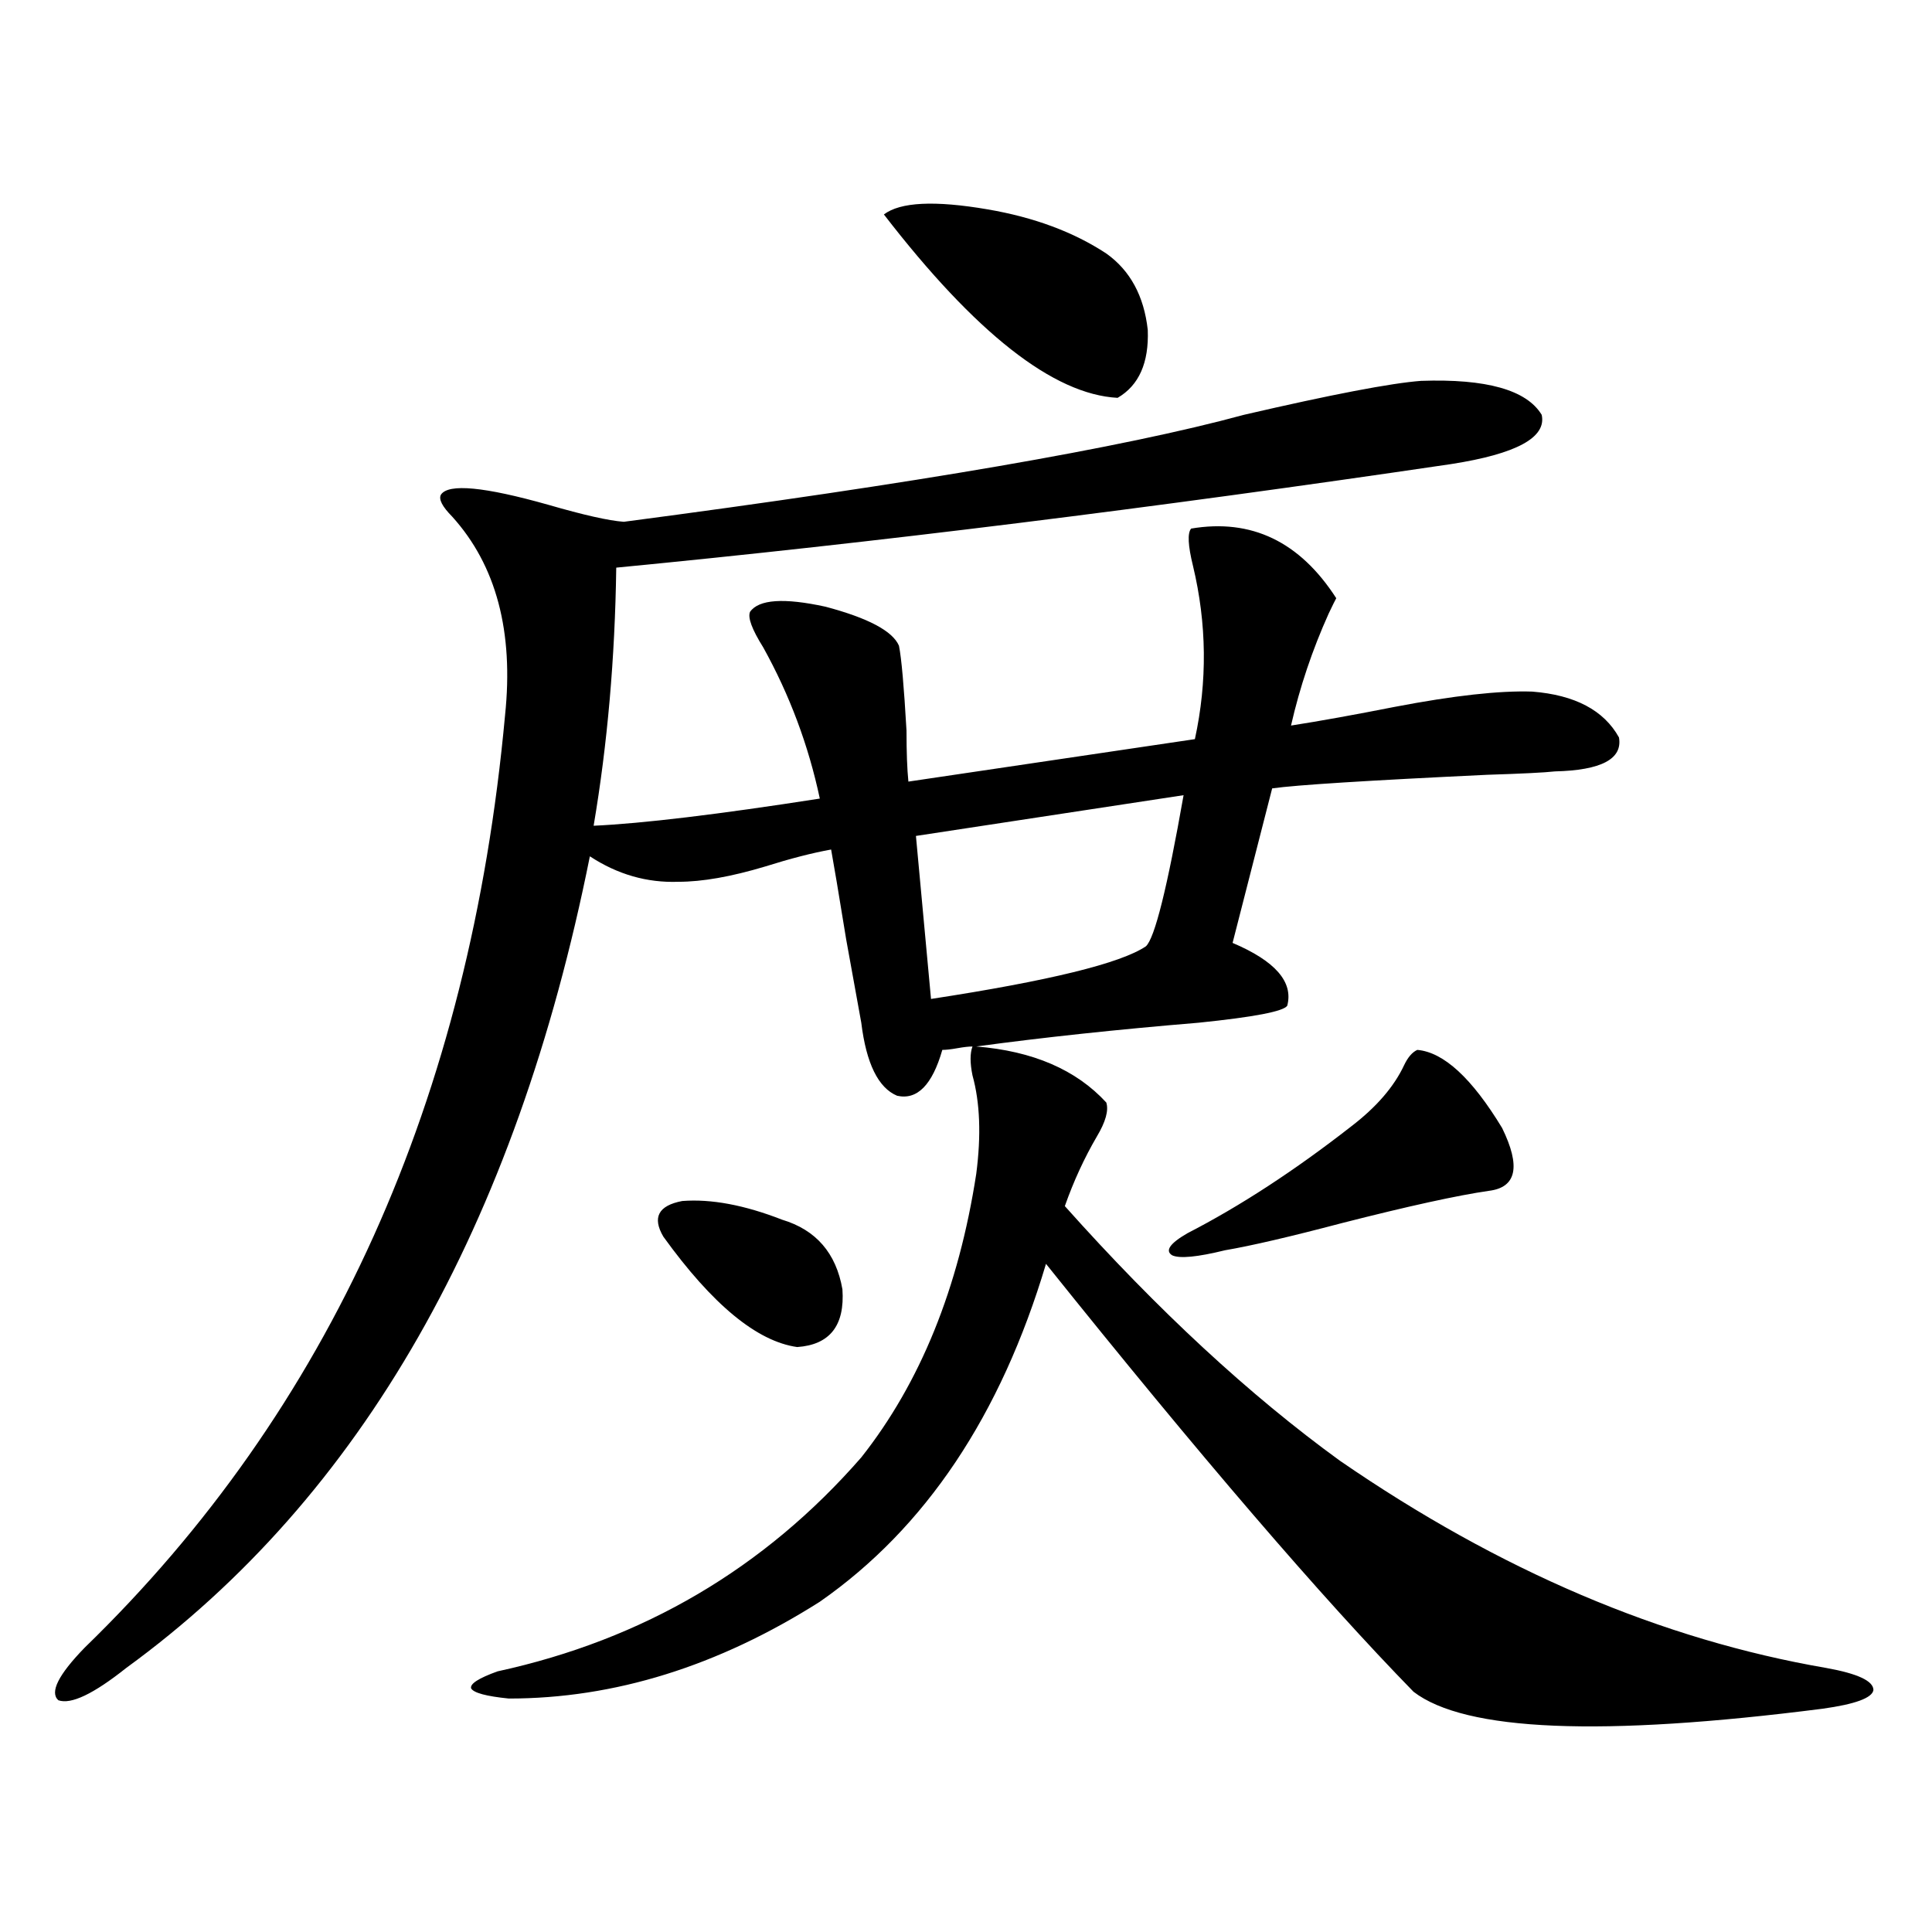
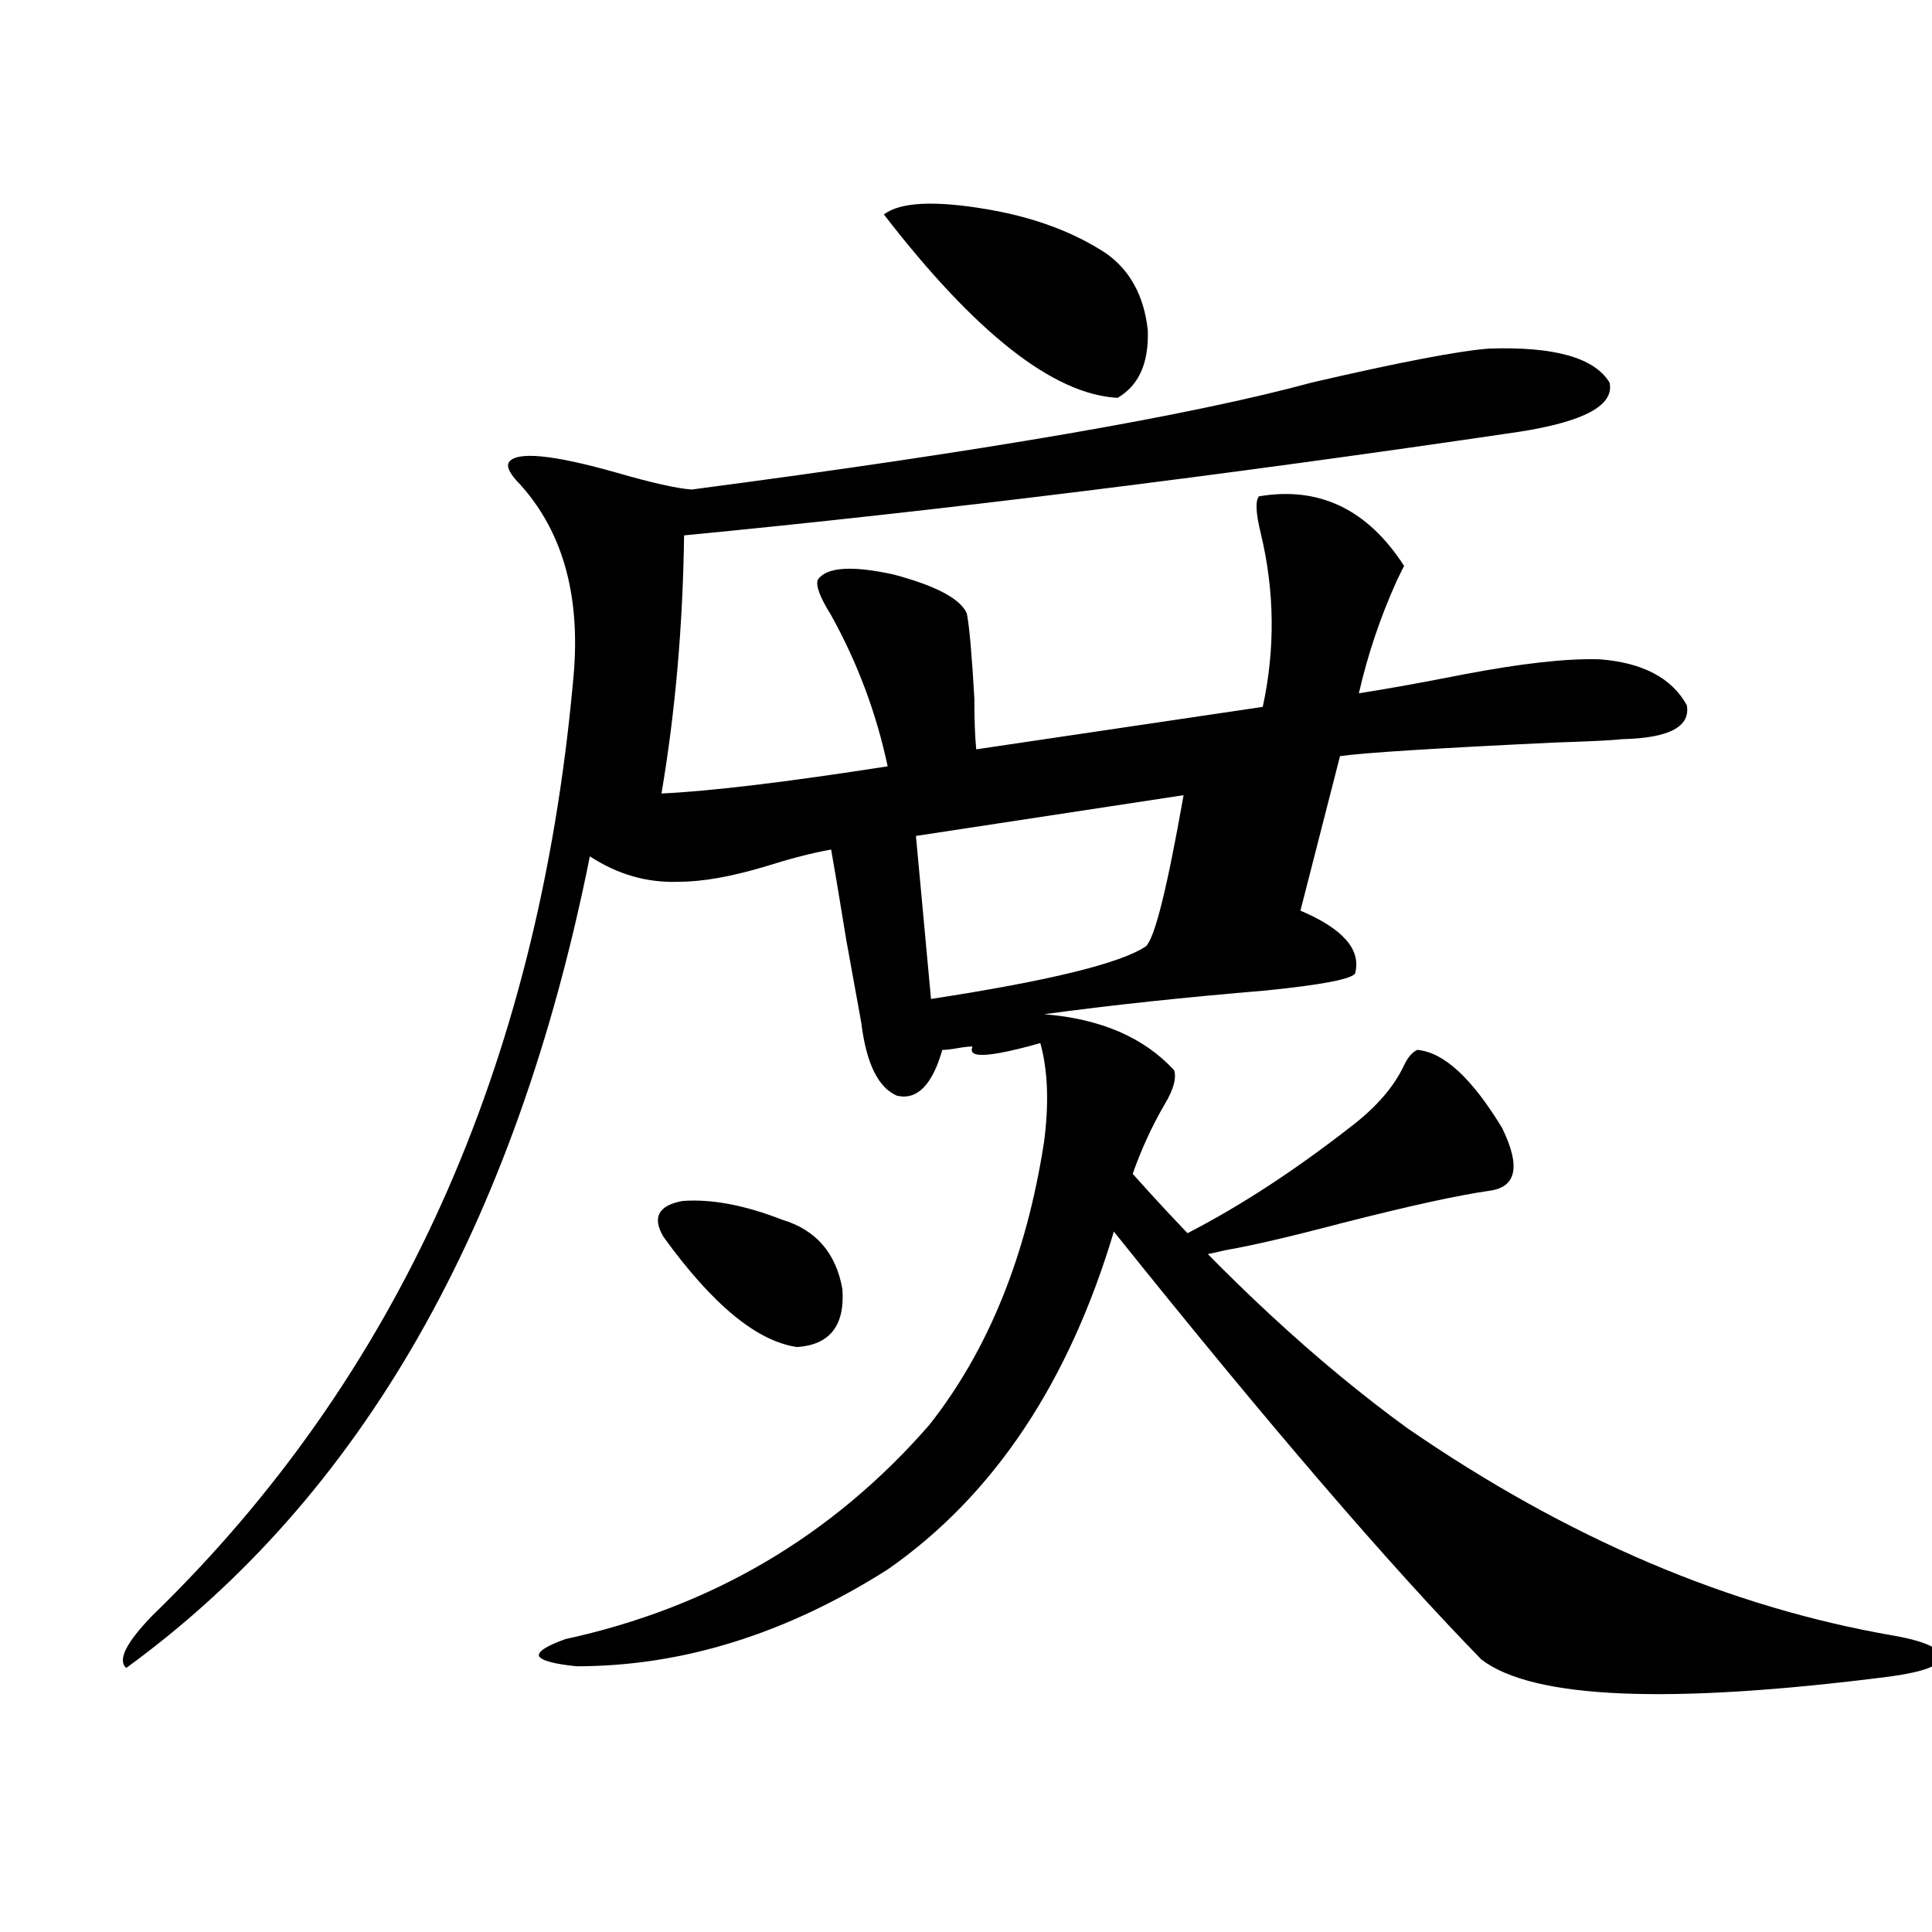
<svg xmlns="http://www.w3.org/2000/svg" version="1.1" id="图层_1" x="0px" y="0px" width="1000px" height="1000px" viewBox="0 0 1000 1000" enable-background="new 0 0 1000 1000" xml:space="preserve">
-   <path d="M503.354,541.664c-1.951,0-4.558,0.302-7.805,0.879c-3.262,0.591-5.854,0.879-7.805,0.879  c-5.213,18.169-13.018,26.079-23.414,23.73c-9.756-4.093-15.944-16.699-18.536-37.793c-0.655-3.516-3.262-17.866-7.805-43.066  c-3.902-24.019-6.509-39.551-7.805-46.582c-9.756,1.758-21.143,4.696-34.146,8.789c-17.561,5.273-32.529,7.91-44.877,7.91  c-16.265,0.591-31.554-3.804-45.853-13.184C266.927,634.828,186.929,774.876,65.315,863.344  c-16.92,13.472-28.627,19.034-35.121,16.699c-4.558-4.106,0-13.184,13.658-27.246c126.826-123.047,199.34-283.887,217.556-482.52  c4.543-43.354-4.558-77.632-27.316-102.832c-5.213-5.273-7.164-9.077-5.854-11.426c3.902-5.851,22.438-4.093,55.608,5.273  c18.201,5.273,31.219,8.212,39.023,8.789c151.536-19.913,258.53-38.37,320.968-55.371c45.518-10.547,76.096-16.397,91.705-17.578  c33.811-1.167,54.633,4.696,62.438,17.578c2.592,11.728-13.018,20.215-46.828,25.488c-154.798,22.852-298.864,40.731-432.185,53.613  c-0.655,46.884-4.558,91.406-11.707,133.594c25.365-1.167,64.389-5.851,117.07-14.063c-5.854-27.534-15.609-53.613-29.268-78.223  c-5.854-9.366-8.14-15.519-6.829-18.457c4.543-6.44,17.561-7.319,39.023-2.637c22.104,5.864,34.786,12.606,38.048,20.215  c1.296,6.454,2.592,21.094,3.902,43.945c0,11.138,0.32,19.927,0.976,26.367l148.289-21.973c6.494-29.883,6.174-59.766-0.976-89.648  c-2.606-10.547-2.927-16.987-0.976-19.336c31.219-5.273,56.249,6.743,75.12,36.035c-0.655,1.181-1.951,3.817-3.902,7.91  c-8.46,18.759-14.969,38.095-19.512,58.008c14.954-2.335,32.835-5.562,53.657-9.668c30.563-5.851,54.298-8.487,71.218-7.91  c22.104,1.758,37.072,9.668,44.877,23.73c1.951,11.138-9.115,17.001-33.17,17.578c-5.213,0.591-16.92,1.181-35.121,1.758  c-61.797,2.938-98.869,5.273-111.217,7.031l-20.487,79.98c22.104,9.38,31.539,20.215,28.292,32.52  c-1.951,2.938-17.24,5.864-45.853,8.789c-42.285,3.516-80.653,7.622-115.119,12.305c29.268,2.349,51.706,12.017,67.315,29.004  c1.296,4.106-0.335,9.97-4.878,17.578c-6.509,11.138-12.042,23.153-16.585,36.035c48.124,53.915,95.607,97.86,142.436,131.836  c82.59,56.841,166.49,92.573,251.701,107.227c16.25,2.925,24.39,6.729,24.39,11.426c-0.655,4.093-9.436,7.319-26.341,9.668  c-114.479,14.64-185.041,11.714-211.702-8.789c-47.483-48.642-110.896-122.456-190.239-221.484  c-23.414,78.524-62.438,136.821-117.07,174.902c-52.682,33.398-106.339,50.098-160.972,50.098  c-11.707-1.181-18.216-2.938-19.512-5.273c-0.655-2.349,3.902-5.273,13.658-8.789c75.44-16.411,138.198-53.312,188.288-110.742  c30.563-38.672,50.396-87.589,59.511-146.777c2.592-19.913,1.951-36.914-1.951-50.977  C502.043,550.165,502.043,545.18,503.354,541.664z M404.819,631.313c17.561,5.273,27.957,17.29,31.219,36.035  c1.296,18.759-6.509,28.716-23.414,29.883c-20.822-2.925-43.901-21.973-69.267-57.129c-5.854-9.956-2.606-16.108,9.756-18.457  C368.067,620.478,385.308,623.704,404.819,631.313z M457.501,111c8.445-6.44,26.341-7.319,53.657-2.637  c24.055,4.106,44.542,11.728,61.462,22.852c12.348,8.789,19.512,21.973,21.463,39.551c0.641,17.001-4.558,28.716-15.609,35.156  C545.304,204.164,504.97,172.523,457.501,111z M612.619,411.586L474.086,432.68l7.805,84.375  c61.127-9.366,98.199-18.457,111.217-27.246C597.65,485.716,604.159,459.638,612.619,411.586z M733.592,543.422  c13.658,1.181,28.292,14.653,43.901,40.43c9.756,19.927,7.47,30.762-6.829,32.52c-16.265,2.349-41.63,7.91-76.096,16.699  c-26.676,7.031-46.828,11.728-60.486,14.063c-14.313,3.516-23.414,4.395-27.316,2.637c-3.902-2.335-1.311-6.152,7.805-11.426  c27.316-14.063,55.608-32.52,84.876-55.371c13.003-9.956,22.104-20.503,27.316-31.641  C728.714,547.239,730.985,544.603,733.592,543.422z" />
+   <path d="M503.354,541.664c-1.951,0-4.558,0.302-7.805,0.879c-3.262,0.591-5.854,0.879-7.805,0.879  c-5.213,18.169-13.018,26.079-23.414,23.73c-9.756-4.093-15.944-16.699-18.536-37.793c-0.655-3.516-3.262-17.866-7.805-43.066  c-3.902-24.019-6.509-39.551-7.805-46.582c-9.756,1.758-21.143,4.696-34.146,8.789c-17.561,5.273-32.529,7.91-44.877,7.91  c-16.265,0.591-31.554-3.804-45.853-13.184C266.927,634.828,186.929,774.876,65.315,863.344  c-4.558-4.106,0-13.184,13.658-27.246c126.826-123.047,199.34-283.887,217.556-482.52  c4.543-43.354-4.558-77.632-27.316-102.832c-5.213-5.273-7.164-9.077-5.854-11.426c3.902-5.851,22.438-4.093,55.608,5.273  c18.201,5.273,31.219,8.212,39.023,8.789c151.536-19.913,258.53-38.37,320.968-55.371c45.518-10.547,76.096-16.397,91.705-17.578  c33.811-1.167,54.633,4.696,62.438,17.578c2.592,11.728-13.018,20.215-46.828,25.488c-154.798,22.852-298.864,40.731-432.185,53.613  c-0.655,46.884-4.558,91.406-11.707,133.594c25.365-1.167,64.389-5.851,117.07-14.063c-5.854-27.534-15.609-53.613-29.268-78.223  c-5.854-9.366-8.14-15.519-6.829-18.457c4.543-6.44,17.561-7.319,39.023-2.637c22.104,5.864,34.786,12.606,38.048,20.215  c1.296,6.454,2.592,21.094,3.902,43.945c0,11.138,0.32,19.927,0.976,26.367l148.289-21.973c6.494-29.883,6.174-59.766-0.976-89.648  c-2.606-10.547-2.927-16.987-0.976-19.336c31.219-5.273,56.249,6.743,75.12,36.035c-0.655,1.181-1.951,3.817-3.902,7.91  c-8.46,18.759-14.969,38.095-19.512,58.008c14.954-2.335,32.835-5.562,53.657-9.668c30.563-5.851,54.298-8.487,71.218-7.91  c22.104,1.758,37.072,9.668,44.877,23.73c1.951,11.138-9.115,17.001-33.17,17.578c-5.213,0.591-16.92,1.181-35.121,1.758  c-61.797,2.938-98.869,5.273-111.217,7.031l-20.487,79.98c22.104,9.38,31.539,20.215,28.292,32.52  c-1.951,2.938-17.24,5.864-45.853,8.789c-42.285,3.516-80.653,7.622-115.119,12.305c29.268,2.349,51.706,12.017,67.315,29.004  c1.296,4.106-0.335,9.97-4.878,17.578c-6.509,11.138-12.042,23.153-16.585,36.035c48.124,53.915,95.607,97.86,142.436,131.836  c82.59,56.841,166.49,92.573,251.701,107.227c16.25,2.925,24.39,6.729,24.39,11.426c-0.655,4.093-9.436,7.319-26.341,9.668  c-114.479,14.64-185.041,11.714-211.702-8.789c-47.483-48.642-110.896-122.456-190.239-221.484  c-23.414,78.524-62.438,136.821-117.07,174.902c-52.682,33.398-106.339,50.098-160.972,50.098  c-11.707-1.181-18.216-2.938-19.512-5.273c-0.655-2.349,3.902-5.273,13.658-8.789c75.44-16.411,138.198-53.312,188.288-110.742  c30.563-38.672,50.396-87.589,59.511-146.777c2.592-19.913,1.951-36.914-1.951-50.977  C502.043,550.165,502.043,545.18,503.354,541.664z M404.819,631.313c17.561,5.273,27.957,17.29,31.219,36.035  c1.296,18.759-6.509,28.716-23.414,29.883c-20.822-2.925-43.901-21.973-69.267-57.129c-5.854-9.956-2.606-16.108,9.756-18.457  C368.067,620.478,385.308,623.704,404.819,631.313z M457.501,111c8.445-6.44,26.341-7.319,53.657-2.637  c24.055,4.106,44.542,11.728,61.462,22.852c12.348,8.789,19.512,21.973,21.463,39.551c0.641,17.001-4.558,28.716-15.609,35.156  C545.304,204.164,504.97,172.523,457.501,111z M612.619,411.586L474.086,432.68l7.805,84.375  c61.127-9.366,98.199-18.457,111.217-27.246C597.65,485.716,604.159,459.638,612.619,411.586z M733.592,543.422  c13.658,1.181,28.292,14.653,43.901,40.43c9.756,19.927,7.47,30.762-6.829,32.52c-16.265,2.349-41.63,7.91-76.096,16.699  c-26.676,7.031-46.828,11.728-60.486,14.063c-14.313,3.516-23.414,4.395-27.316,2.637c-3.902-2.335-1.311-6.152,7.805-11.426  c27.316-14.063,55.608-32.52,84.876-55.371c13.003-9.956,22.104-20.503,27.316-31.641  C728.714,547.239,730.985,544.603,733.592,543.422z" />
</svg>